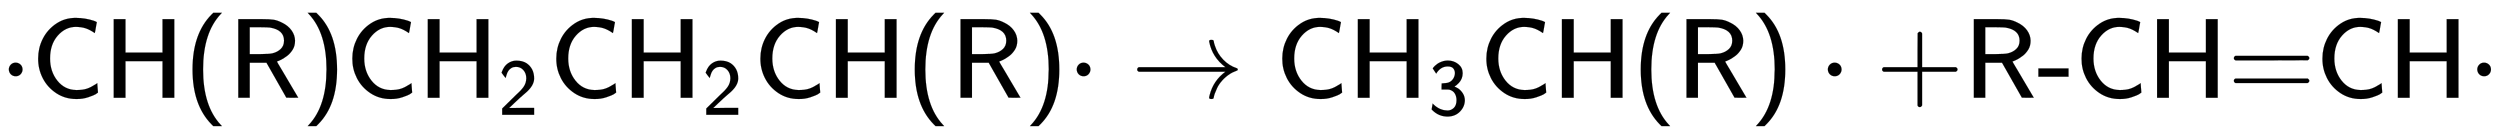
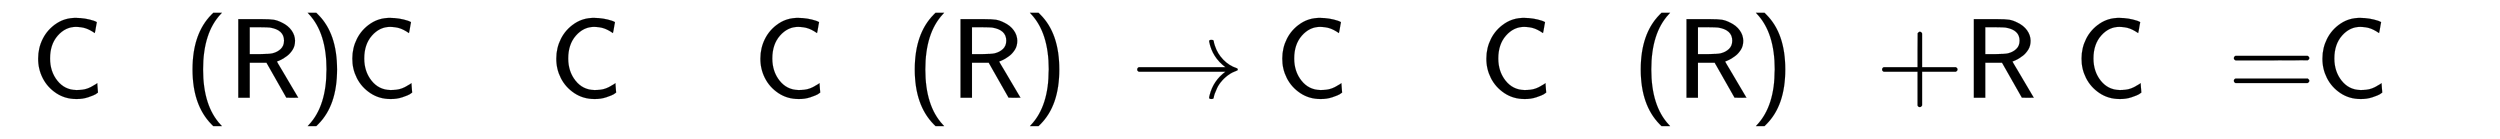
<svg xmlns="http://www.w3.org/2000/svg" xmlns:xlink="http://www.w3.org/1999/xlink" width="51.268ex" height="2.843ex" style="vertical-align: -0.838ex;" viewBox="0 -863.1 22073.7 1223.9" role="img" focusable="false" aria-labelledby="MathJax-SVG-1-Title">
  <title id="MathJax-SVG-1-Title">{\displaystyle {\mathsf {\cdot CH(R)CH_{2}CH_{2}CH(R)\cdot \rightarrow CH_{3}CH(R)\cdot +R{\text{-}}CH{\text{=}}CH\cdot }}}</title>
  <defs aria-hidden="true">
-     <path stroke-width="1" id="E1-MJMAIN-22C5" d="M78 250Q78 274 95 292T138 310Q162 310 180 294T199 251Q199 226 182 208T139 190T96 207T78 250Z" />
    <path stroke-width="1" id="E1-MJSS-43" d="M59 347Q59 440 100 521T218 654T392 705Q473 705 550 680Q577 670 577 667Q576 666 572 642T564 595T559 571Q515 601 479 613T392 626Q300 626 232 549T164 347Q164 231 229 150T397 68Q453 68 489 80T568 120L581 129L582 110Q584 91 585 71T587 46Q580 40 566 31T502 5T396 -11Q296 -11 218 41T99 174T59 347Z" />
-     <path stroke-width="1" id="E1-MJSS-48" d="M86 0V694H190V399H517V694H621V0H517V323H190V0H86Z" />
    <path stroke-width="1" id="E1-MJSS-28" d="M74 250Q74 564 240 733L257 750H333L323 739Q167 573 167 250T323 -239L333 -250H257L240 -233Q74 -63 74 250Z" />
    <path stroke-width="1" id="E1-MJSS-52" d="M88 0V694H227H259H302Q365 694 399 689T474 663Q528 637 558 595T589 504Q589 482 584 462T569 426T547 396T522 372T495 353T470 338T449 328T434 322L429 320L440 300Q452 280 477 238T523 160L617 1L565 0Q513 0 512 1Q512 2 424 156L337 309H189V0H88ZM492 504Q492 600 367 620Q354 622 271 623H189V385H271Q363 386 388 392Q432 402 462 430T492 504Z" />
    <path stroke-width="1" id="E1-MJSS-29" d="M221 -73T221 250T65 739L55 750H131L148 733Q314 567 314 250T148 -233L131 -250H55L65 -239Q221 -73 221 250Z" />
-     <path stroke-width="1" id="E1-MJSS-32" d="M222 599Q190 599 166 585T128 550T108 509T97 474T93 459L67 492L42 526L47 539Q72 608 120 642T225 677Q304 677 355 644Q449 579 449 454Q449 373 361 290Q351 280 315 250T199 144Q156 103 137 85L293 86H449V0H50V79L216 242Q284 302 317 349T351 456Q351 517 315 558T222 599Z" />
    <path stroke-width="1" id="E1-MJMAIN-2192" d="M56 237T56 250T70 270H835Q719 357 692 493Q692 494 692 496T691 499Q691 511 708 511H711Q720 511 723 510T729 506T732 497T735 481T743 456Q765 389 816 336T935 261Q944 258 944 250Q944 244 939 241T915 231T877 212Q836 186 806 152T761 85T740 35T732 4Q730 -6 727 -8T711 -11Q691 -11 691 0Q691 7 696 25Q728 151 835 230H70Q56 237 56 250Z" />
-     <path stroke-width="1" id="E1-MJSS-33" d="M333 521Q333 554 313 579T243 604Q154 604 99 514L78 546Q56 577 56 579Q56 580 62 589T82 611T114 637T162 662T222 677Q224 677 231 677T242 678H245Q318 678 374 634T430 520Q430 483 417 452T382 398T351 369T329 354L328 353Q369 333 373 330Q408 306 432 268T457 184Q457 103 397 41T242 -22Q131 -22 51 58L42 68L49 105L55 142L58 138Q62 134 66 130T77 120T91 108T108 96T129 83T152 72T179 63T209 57T242 54Q285 54 319 86T353 184Q353 231 331 267T260 315L213 316H166V354Q166 392 167 392Q233 395 257 405Q290 418 311 450T333 521Z" />
    <path stroke-width="1" id="E1-MJSS-2B" d="M56 237T56 250T70 270H369V420L370 570Q380 583 389 583Q402 583 409 568V270H707Q722 262 722 250T707 230H409V-68Q401 -82 391 -82H389H387Q375 -82 369 -68V230H70Q56 237 56 250Z" />
-     <path stroke-width="1" id="E1-MJSS-2D" d="M11 186V259H277V186H11Z" />
    <path stroke-width="1" id="E1-MJSS-3D" d="M56 350Q56 363 70 370H707Q722 362 722 350Q722 339 708 331L390 330H72Q56 335 56 350ZM56 150Q56 165 72 170H708Q722 160 722 150Q722 138 707 130H70Q56 137 56 150Z" />
  </defs>
  <g stroke="currentColor" fill="currentColor" stroke-width="0" transform="matrix(1 0 0 -1 0 0)" aria-hidden="true">
    <use xlink:href="#E1-MJMAIN-22C5" x="0" y="0" />
    <use xlink:href="#E1-MJSS-43" x="278" y="0" />
    <use xlink:href="#E1-MJSS-48" x="918" y="0" />
    <use xlink:href="#E1-MJSS-28" x="1626" y="0" />
    <use xlink:href="#E1-MJSS-52" x="2016" y="0" />
    <use xlink:href="#E1-MJSS-29" x="2662" y="0" />
    <use xlink:href="#E1-MJSS-43" x="3052" y="0" />
    <g transform="translate(3691,0)">
      <use xlink:href="#E1-MJSS-48" x="0" y="0" />
      <use transform="scale(0.707)" xlink:href="#E1-MJSS-32" x="1001" y="-213" />
    </g>
    <use xlink:href="#E1-MJSS-43" x="4853" y="0" />
    <g transform="translate(5493,0)">
      <use xlink:href="#E1-MJSS-48" x="0" y="0" />
      <use transform="scale(0.707)" xlink:href="#E1-MJSS-32" x="1001" y="-213" />
    </g>
    <use xlink:href="#E1-MJSS-43" x="6655" y="0" />
    <use xlink:href="#E1-MJSS-48" x="7295" y="0" />
    <use xlink:href="#E1-MJSS-28" x="8003" y="0" />
    <use xlink:href="#E1-MJSS-52" x="8393" y="0" />
    <use xlink:href="#E1-MJSS-29" x="9039" y="0" />
    <use xlink:href="#E1-MJMAIN-22C5" x="9429" y="0" />
    <use xlink:href="#E1-MJMAIN-2192" x="9985" y="0" />
    <use xlink:href="#E1-MJSS-43" x="11263" y="0" />
    <g transform="translate(11903,0)">
      <use xlink:href="#E1-MJSS-48" x="0" y="0" />
      <use transform="scale(0.707)" xlink:href="#E1-MJSS-33" x="1001" y="-213" />
    </g>
    <use xlink:href="#E1-MJSS-43" x="13065" y="0" />
    <use xlink:href="#E1-MJSS-48" x="13705" y="0" />
    <use xlink:href="#E1-MJSS-28" x="14413" y="0" />
    <use xlink:href="#E1-MJSS-52" x="14803" y="0" />
    <use xlink:href="#E1-MJSS-29" x="15449" y="0" />
    <use xlink:href="#E1-MJMAIN-22C5" x="16061" y="0" />
    <use xlink:href="#E1-MJSS-2B" x="16562" y="0" />
    <use xlink:href="#E1-MJSS-52" x="17340" y="0" />
    <use xlink:href="#E1-MJSS-2D" x="17987" y="0" />
    <use xlink:href="#E1-MJSS-43" x="18320" y="0" />
    <use xlink:href="#E1-MJSS-48" x="18960" y="0" />
    <use xlink:href="#E1-MJSS-3D" x="19668" y="0" />
    <use xlink:href="#E1-MJSS-43" x="20447" y="0" />
    <use xlink:href="#E1-MJSS-48" x="21086" y="0" />
    <use xlink:href="#E1-MJMAIN-22C5" x="21795" y="0" />
  </g>
</svg>